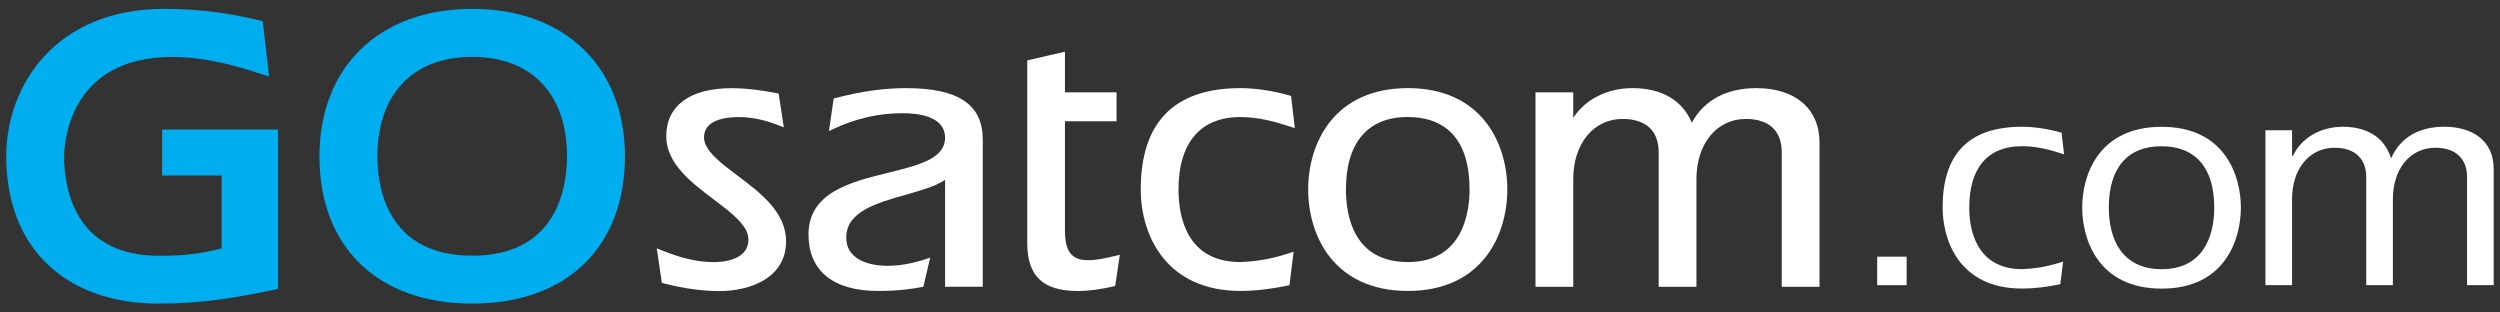
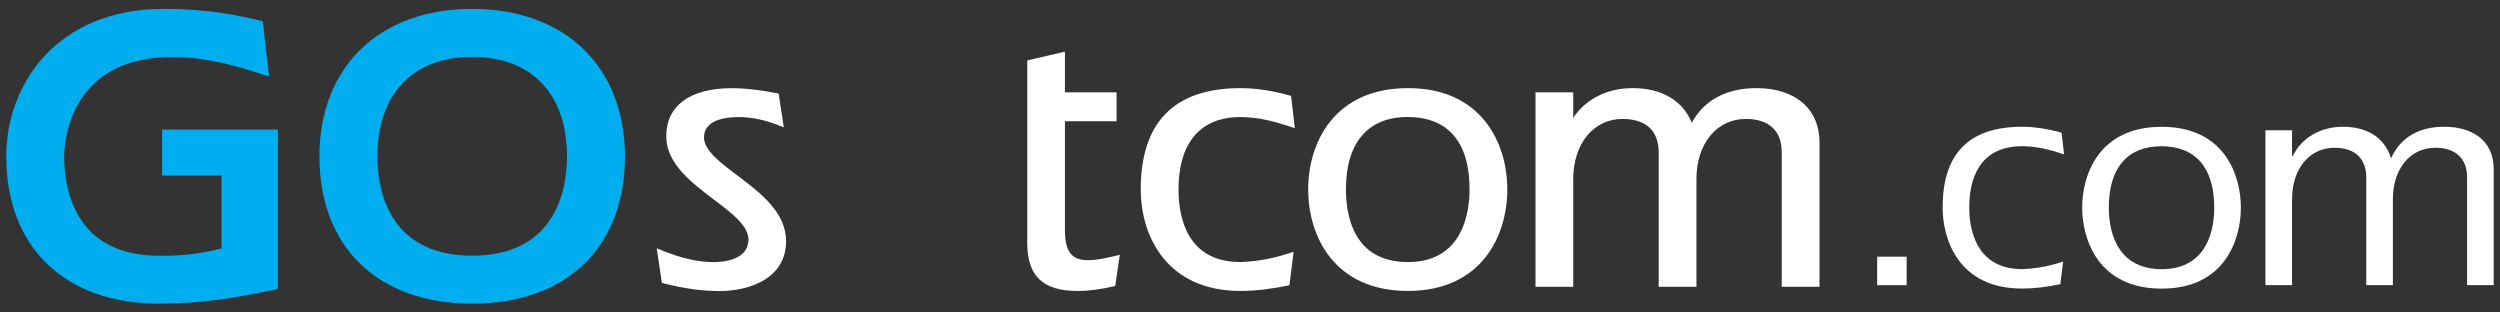
<svg xmlns="http://www.w3.org/2000/svg" version="1.1" id="Layer_1" x="0px" y="0px" viewBox="0 0 400 50" style="enable-background:new 0 0 400 50;" xml:space="preserve">
  <rect x="0" y="0" width="400" height="50" fill="#333333" stroke="none" />
  <style type="text/css">
	.Arched_x0020_Green{fill:url(#SVGID_1_);stroke:#FFFFFF;stroke-width:0.25;stroke-miterlimit:1;}
	.st0{fill:#FFFFFF;}
	.st1{fill:#00AEEF;}
</style>
  <linearGradient id="SVGID_1_" gradientUnits="userSpaceOnUse" x1="-52" y1="205" x2="-51.293" y2="204.293">
    <stop offset="0" style="stop-color:#1EAB4B" />
    <stop offset="0.983" style="stop-color:#19361A" />
  </linearGradient>
  <g>
    <g>
      <g>
        <path class="st0" d="M117.97,28.07c-2.74-2.06-5.33-4.01-5.33-6.09c0-2.83,3.49-3.25,5.57-3.25c2.04,0,4.24,0.46,6.52,1.38     l0.68,0.27l-0.83-5.42l-0.3-0.05c-1.97-0.38-4.58-0.8-7.23-0.8c-6.65,0-10.45,2.8-10.45,7.69c0,4.38,4.06,7.44,7.63,10.14     c2.84,2.14,5.52,4.16,5.52,6.38c0,3.36-4.22,3.62-5.52,3.62c-2.53,0-5.14-0.59-8.47-1.93l-0.68-0.27l0.82,5.52l0.27,0.07     c3.14,0.82,6.14,1.24,8.91,1.24c4.93,0,10.69-2.08,10.69-7.94C125.8,33.96,121.64,30.83,117.97,28.07" />
-         <path class="st0" d="M144.96,14.1c-3.56,0-7.25,0.52-11.31,1.6l-0.26,0.07l-0.76,5.2l0.7-0.33c3.65-1.7,7.27-2.53,11.08-2.53     c2.55,0,6.8,0.51,6.8,3.92c0,3.37-4.22,4.4-9.11,5.61c-5.97,1.47-12.74,3.14-12.74,9.87c0,5.83,3.96,9.04,11.12,9.04     c3.25,0,5.36-0.31,6.99-0.62l0.27-0.05l1.09-4.67l-0.7,0.24c-2.15,0.72-4.23,1.08-6.17,1.08c-1.54,0-6.56-0.33-6.56-4.54     c0-4.14,4.87-5.52,9.59-6.85c2.42-0.69,4.72-1.34,6.22-2.36v17.1h6.03V22.35C157.25,16.72,153.35,14.1,144.96,14.1" />
        <path class="st0" d="M174.07,41.63c-2.61,0-3.68-1.39-3.68-4.78V19.4h8.26v-4.63h-8.26V8.27l-6.03,1.39v29.2     c0,5.32,2.5,7.7,8.12,7.7c1.64,0,3.55-0.25,5.67-0.74l0.28-0.06l0.74-4.99l-0.77,0.18C176.93,41.29,175.55,41.63,174.07,41.63" />
        <path class="st0" d="M198.43,18.73c3.05,0,5.69,0.77,8.12,1.57l0.62,0.2l-0.6-5.15l-0.27-0.08c-2.6-0.75-5.44-1.17-7.82-1.17     c-10.59,0-15.96,5.45-15.96,16.2c0,7.5,4.18,16.25,15.96,16.25c2.29,0,4.9-0.3,7.55-0.86l0.28-0.06l0.67-5.35l-0.62,0.2     c-1.98,0.65-4.48,1.32-7.88,1.45c-8.64,0-9.92-7.29-9.92-11.63C188.57,22.84,192.07,18.73,198.43,18.73" />
        <path class="st0" d="M225.27,14.1c-11.78,0-15.96,8.73-15.96,16.2c0,7.5,4.17,16.25,15.96,16.25c11.73,0,15.9-8.76,15.9-16.25     C241.17,22.83,237,14.1,225.27,14.1 M235.13,30.3c0,3.5-0.96,11.63-9.86,11.63c-8.63,0-9.92-7.29-9.92-11.63     c0-7.46,3.5-11.58,9.86-11.58C231.7,18.73,235.13,22.73,235.13,30.3" />
        <path class="st0" d="M281.03,14.1c-4.8,0-8.36,1.91-10.34,5.53c-1.5-3.58-4.82-5.53-9.48-5.53c-4.06,0-7.57,1.79-9.49,4.76v-4.09     h-6.04v31.12h6.04V28.65c0-5.66,3.25-9.62,7.9-9.62c3.72,0,5.77,1.89,5.77,5.34v21.52h6.04V28.65c0-5.66,3.25-9.62,7.9-9.62     c3.71,0,5.75,1.89,5.75,5.34v21.52h6.04V22.78C291.12,17.42,287.25,14.1,281.03,14.1" />
      </g>
    </g>
  </g>
  <g>
    <g>
      <path class="st1" d="M25.44,48.58C10.36,48.58,1,39.56,1,25.03C1,13.66,8.9,1.42,26.26,1.42c5.05,0,9.69,0.54,14.61,1.7l1.17,0.28    l1.01,8.84l-2.52-0.8c-4.99-1.59-9.1-2.33-12.94-2.33c-16.85,0-17.33,14.31-17.33,15.94c0,4.77,1.48,15.87,15.17,15.87l0.64,0    c3.35,0,6.3-0.37,9.39-1.18V28.08h-9.52v-7.36h18.53v25.51l-1.37,0.28C38,47.56,32.43,48.58,25.44,48.58z" />
    </g>
    <g>
      <path class="st1" d="M75.55,48.58c-15.07,0-24.44-9.02-24.44-23.55c0-14.34,9.59-23.61,24.44-23.61s24.44,9.27,24.44,23.61    C99.99,39.56,90.62,48.58,75.55,48.58z M75.55,9.1c-9.5,0-15.17,5.96-15.17,15.94c0,4.77,1.48,15.87,15.17,15.87    s15.17-11.1,15.17-15.87C90.73,15.05,85.05,9.1,75.55,9.1z" />
    </g>
  </g>
  <g>
    <path class="st0" d="M300.35,41.07h4.71v4.56h-4.71V41.07z" />
    <path class="st0" d="M330.25,24.69c-2.15-0.7-4.31-1.3-6.76-1.3c-5.46,0-8.41,3.5-8.41,9.81c0,4.91,2,9.86,8.46,9.86   c2.7-0.1,4.71-0.6,6.56-1.2l-0.45,3.61c-2.1,0.45-4.21,0.7-6.11,0.7c-10.17,0-12.72-7.86-12.72-12.97   c0-8.31,3.91-12.92,12.72-12.92c1.75,0,4.06,0.3,6.31,0.95L330.25,24.69z" />
    <path class="st0" d="M333.15,33.21c0-5.11,2.55-12.92,12.72-12.92c10.11,0,12.67,7.81,12.67,12.92s-2.55,12.97-12.67,12.97   C335.71,46.18,333.15,38.31,333.15,33.21z M354.28,33.21c0-6.31-2.95-9.81-8.46-9.81c-5.46,0-8.41,3.5-8.41,9.81   c0,4.91,2,9.86,8.46,9.86C352.28,43.07,354.28,38.11,354.28,33.21z" />
    <path class="st0" d="M366.75,24.89l0.1,0.1c1.3-2.85,4.36-4.71,8.01-4.71c3.51,0,6.61,1.45,7.71,5.06   c1.55-3.51,4.66-5.06,8.51-5.06c4.36,0,7.91,2.1,7.91,6.76v18.58h-4.26V28.35c0-2.8-1.65-4.71-5.06-4.71   c-4.11,0-6.81,3.45-6.81,8.21v13.77h-4.26V28.35c0-2.8-1.65-4.71-5.06-4.71c-4.11,0-6.81,3.45-6.81,8.21v13.77h-4.26V20.84h4.26   V24.89z" />
  </g>
</svg>